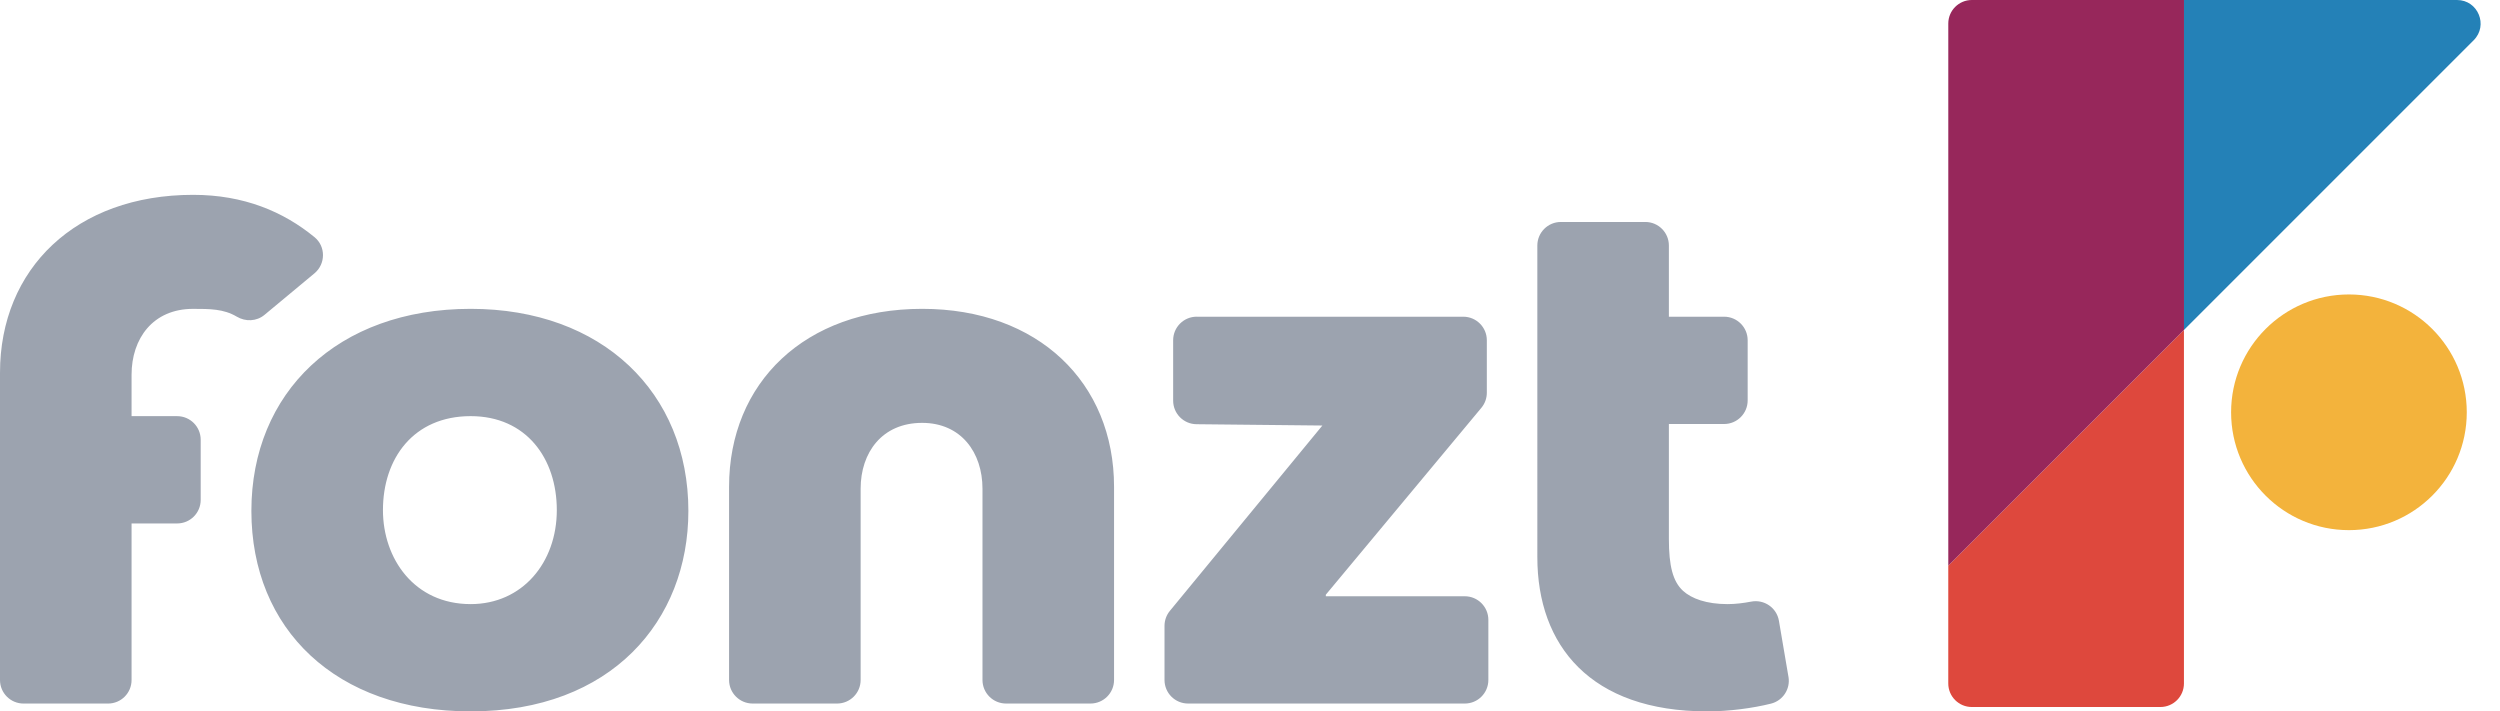
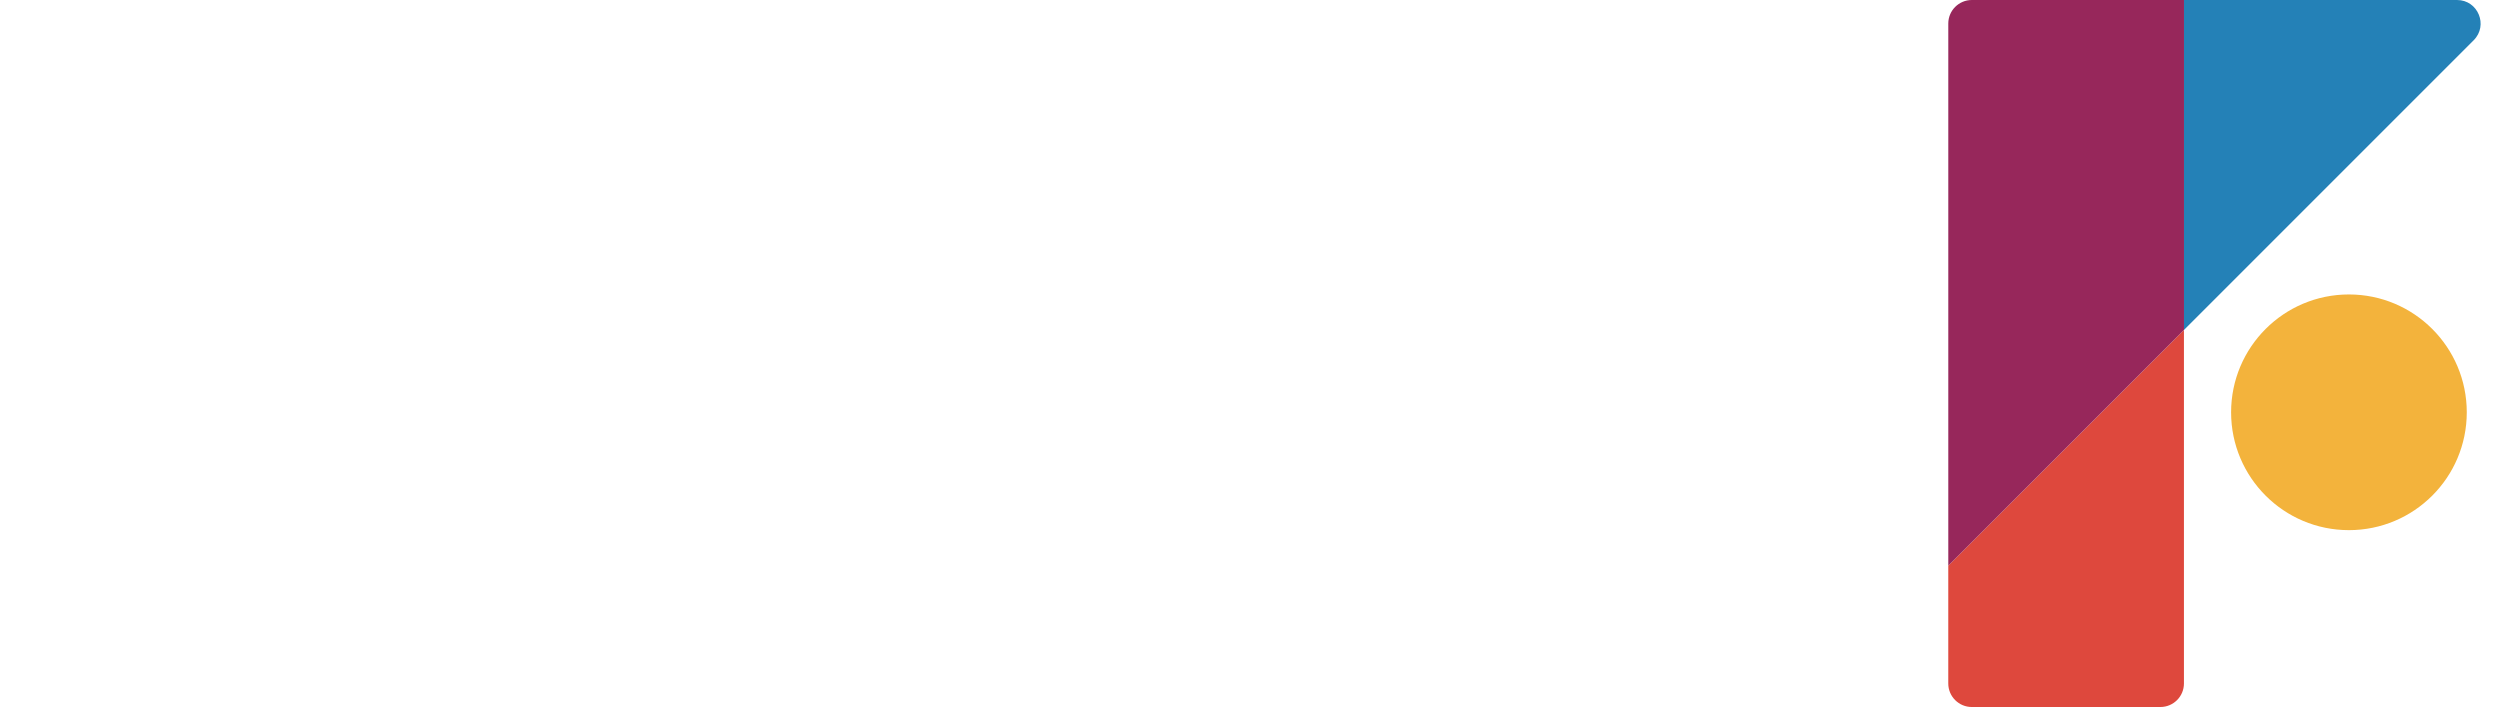
<svg xmlns="http://www.w3.org/2000/svg" viewBox="0 0 123 35">
  <g fill="none" fill-rule="evenodd">
-     <path fill="#9CA3AF" d="M33.868 25.136C33.868 30.531 30.093 35 23.157 35c-6.627 0-10.789-4.045-10.789-9.864 0-5.817 4.238-9.941 10.789-9.941 6.472 0 10.711 4.123 10.711 9.941m-15.027-.038c0 2.389 1.541 4.624 4.316 4.624 2.542 0 4.238-2.042 4.238-4.624 0-2.543-1.503-4.624-4.238-4.624-2.813 0-4.316 2.081-4.316 4.624m40.036-9.516h13.115c.641 0 1.16.519 1.16 1.159v2.582c0 .271-.095.534-.269.742l-7.653 9.194v.077h6.838c.64 0 1.159.52 1.159 1.16v2.959c0 .64-.519 1.159-1.159 1.159H58.453c-.641 0-1.159-.519-1.159-1.159v-2.663c0-.269.093-.53.264-.737l7.503-9.119-6.195-.065c-.636-.007-1.147-.524-1.147-1.159v-2.972c0-.64.519-1.159 1.159-1.159m-13.504-.386c-5.771 0-9.504 3.632-9.504 8.757v9.503c0 .64.519 1.159 1.16 1.159h4.154c.64 0 1.159-.519 1.159-1.159v-9.409c0-1.782 1.053-3.241 3.025-3.241 1.917 0 2.97 1.458 2.97 3.241v9.409c0 .64.519 1.159 1.16 1.159h4.153c.641 0 1.16-.519 1.16-1.159v-9.503c0-5.125-3.734-8.757-9.436-8.757M9.504 9.586C3.734 9.586 0 13.218 0 18.343v15.114c0 .64.519 1.158 1.159 1.158h4.156c.64 0 1.158-.518 1.158-1.158v-7.703h2.243c.64 0 1.158-.518 1.158-1.158v-2.962c0-.64-.518-1.159-1.158-1.159H6.473v-2.038c0-1.782 1.053-3.241 3.025-3.241.822 0 1.507 0 2.149.382.433.258.976.237 1.364-.085l2.46-2.045c.555-.462.563-1.321.004-1.779-1.53-1.256-3.481-2.083-5.97-2.083M87.993 33.298c.102.598-.272 1.173-.861 1.321C86.245 34.841 85.068 35 83.997 35c-5.741 0-8.36-3.236-8.36-7.59V12.08c0-.64.519-1.159 1.159-1.159h4.154c.64 0 1.159.519 1.159 1.159v3.502h2.717c.64 0 1.159.519 1.159 1.159v2.96c0 .641-.519 1.16-1.159 1.16h-2.717v5.663c0 1.31.193 2.081.694 2.543.424.386 1.155.655 2.195.655.387 0 .788-.051 1.156-.122.641-.124 1.259.298 1.369.942l.469 2.756" />
    <path fill="#F3B33C" d="M121.365 20.285c0 3.202-2.595 5.798-5.798 5.798-3.202 0-5.797-2.596-5.797-5.798 0-3.202 2.596-5.798 5.797-5.798 3.202 0 5.798 2.596 5.798 5.798" />
    <path fill="#2481B7" d="M120.885 0h-13.434v16.234l14.254-14.254C122.435 1.249 121.918 0 120.885 0" />
    <path fill="#DE483D" d="M95.855 27.829v5.797c0 .641.519 1.159 1.159 1.159h9.276c.641 0 1.16-.519 1.16-1.159V16.234l-11.596 11.595" />
    <path fill="#97275B" d="M107.451 0H97.015c-.64 0-1.159.519-1.159 1.159V27.828l11.596-11.595V0" />
  </g>
</svg>